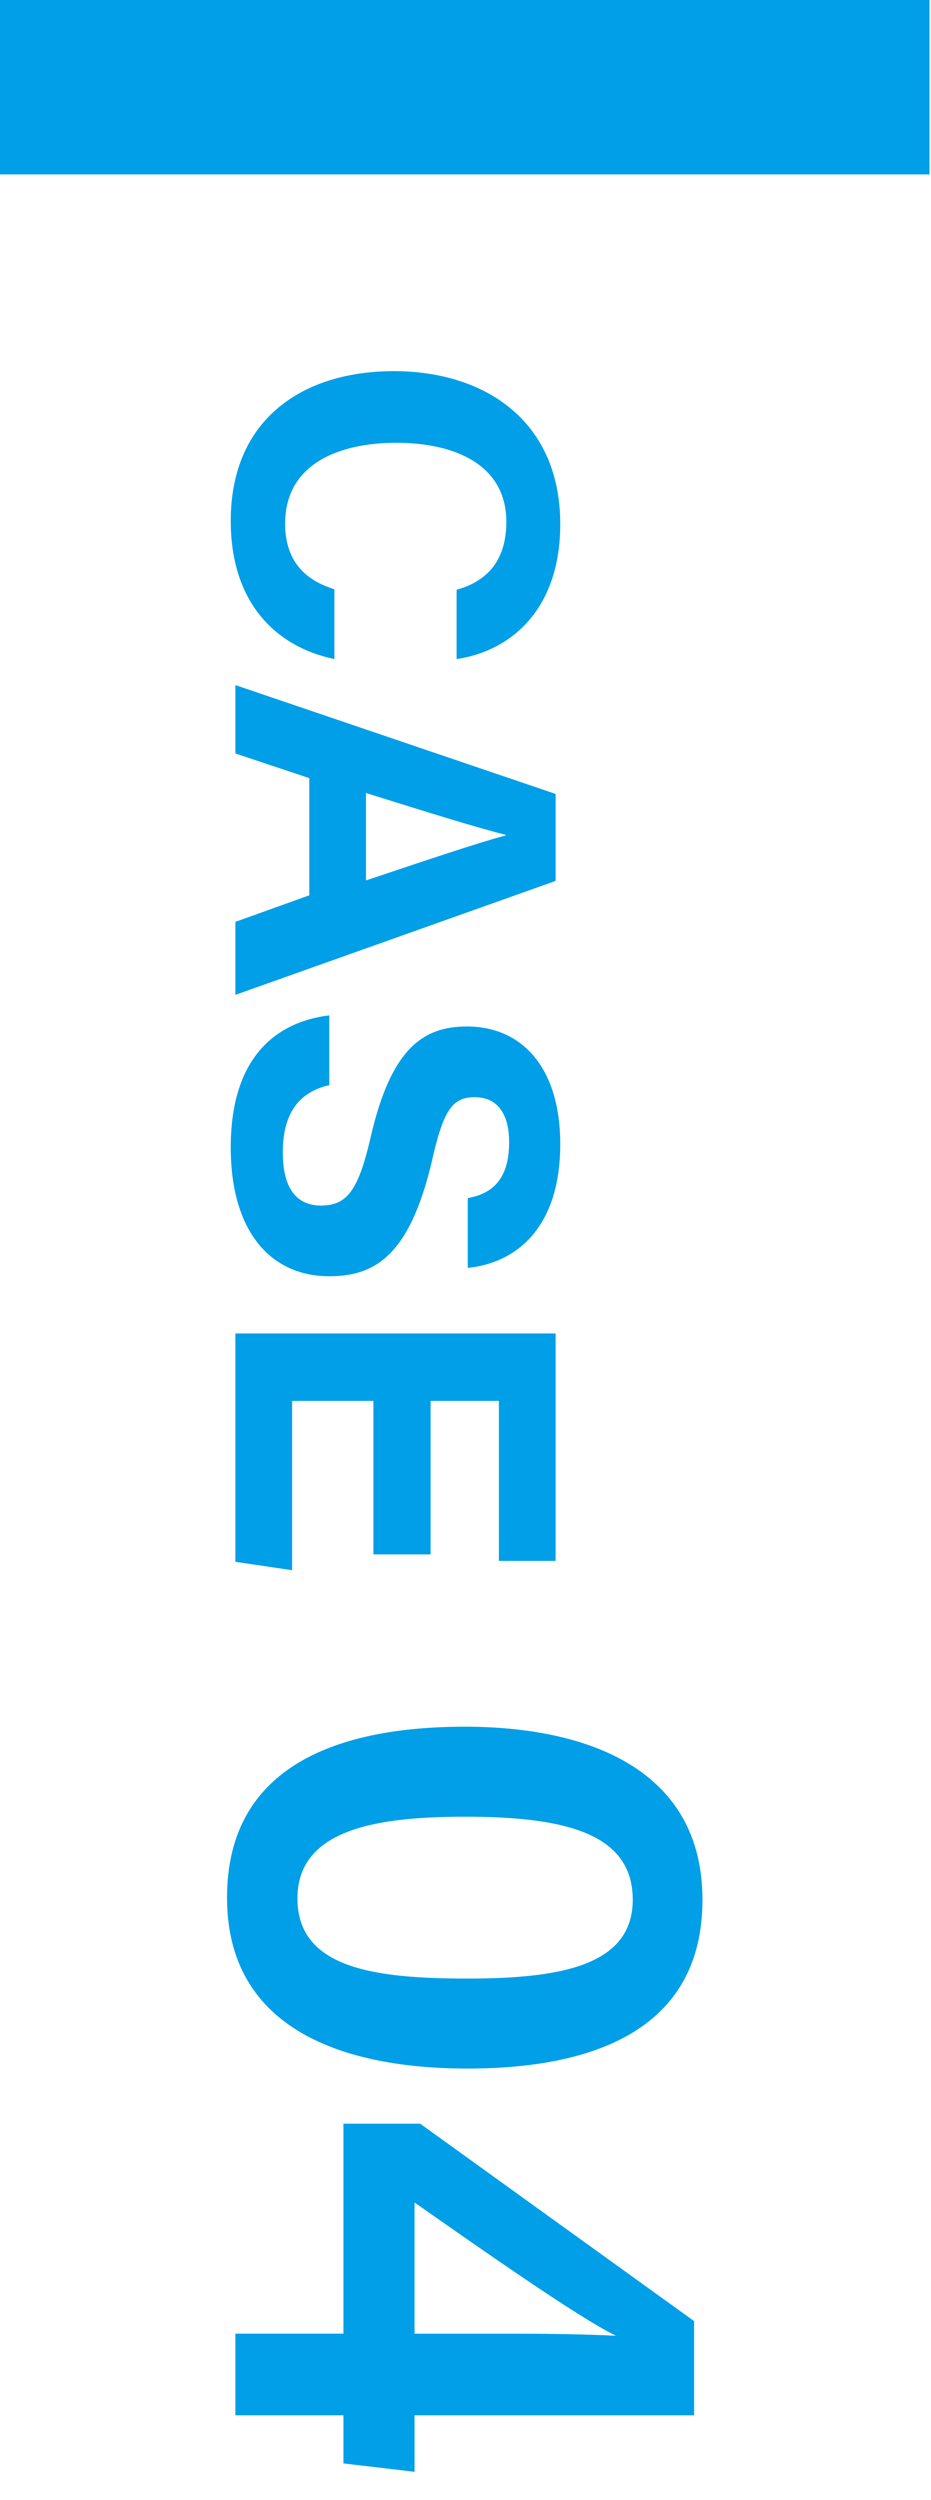
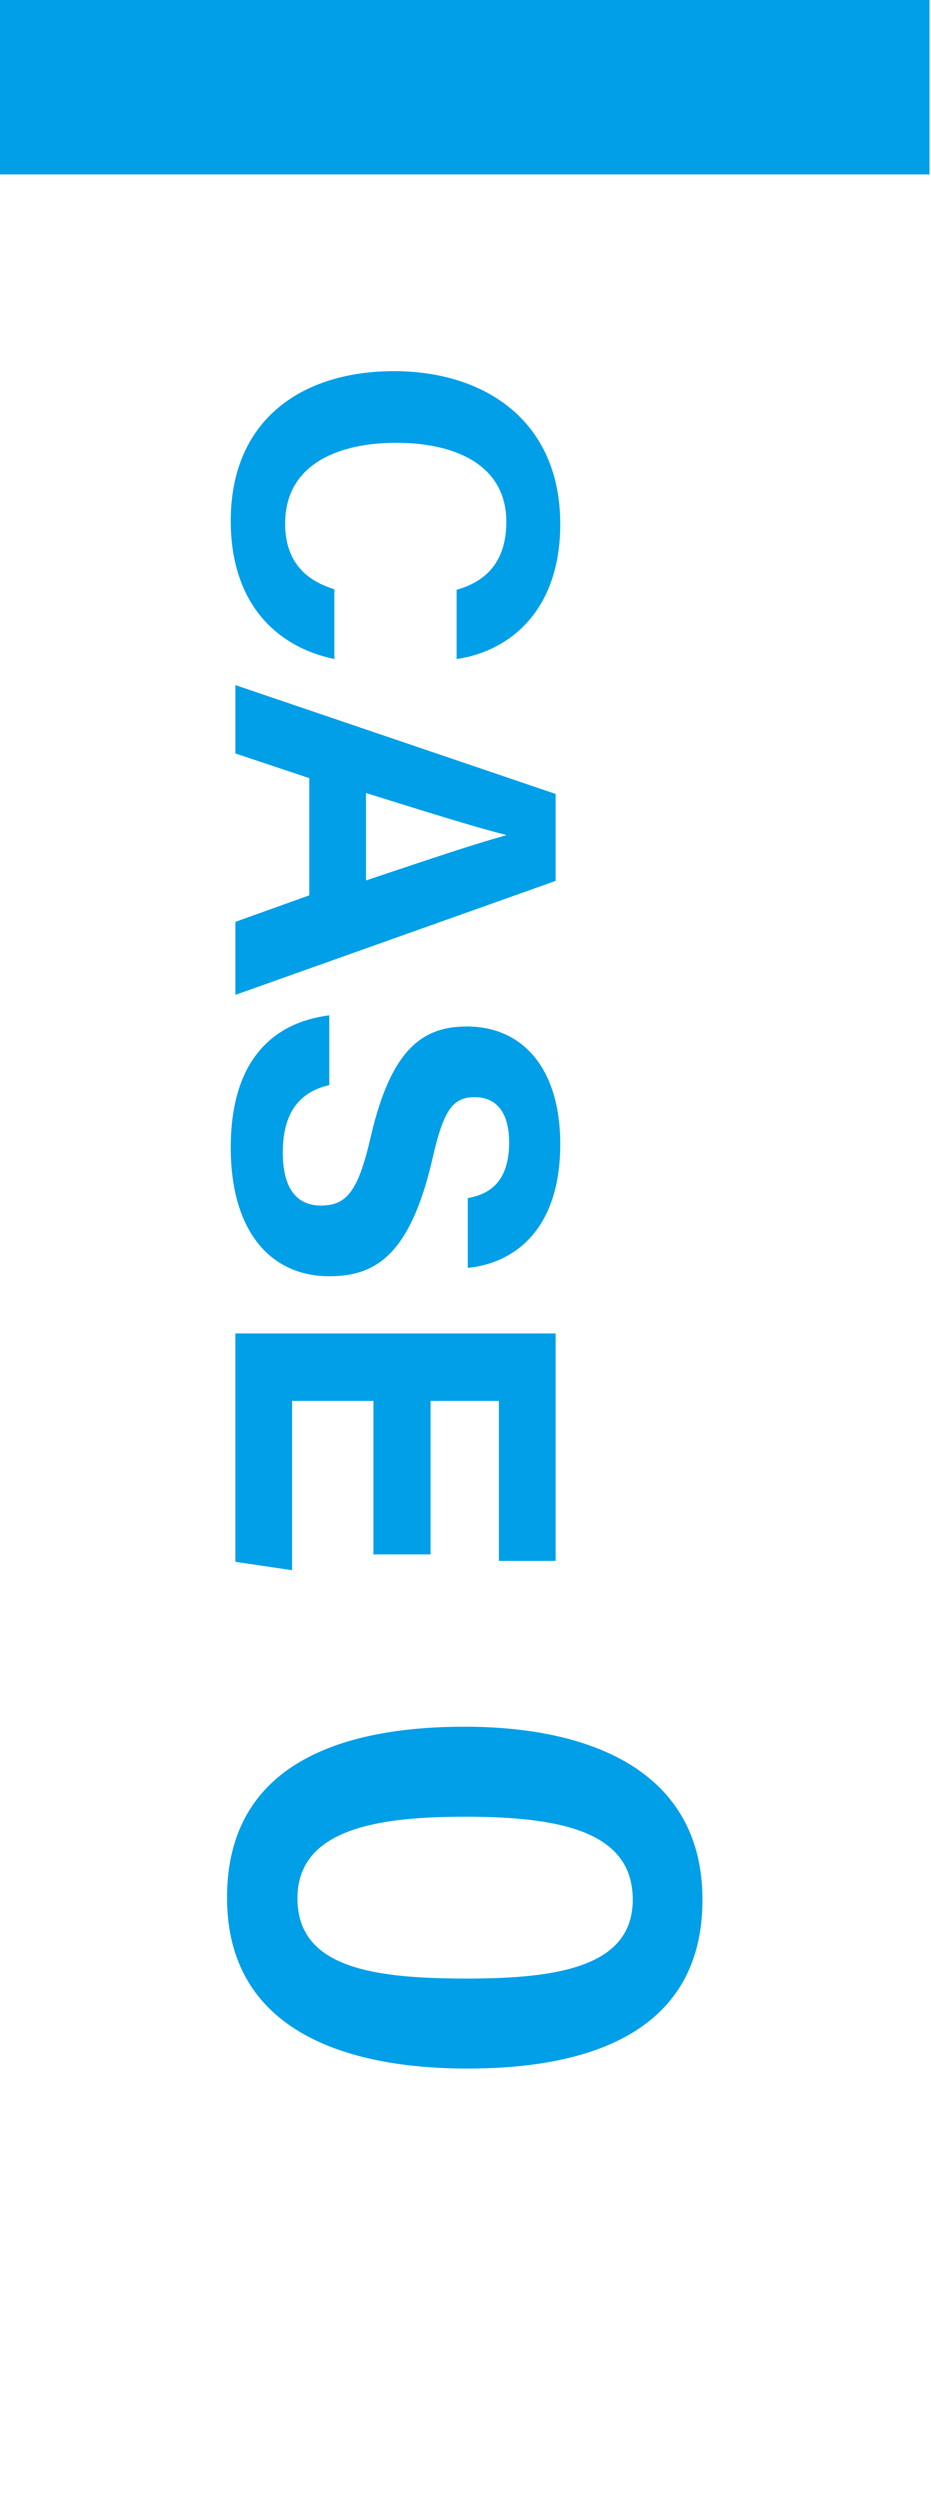
<svg xmlns="http://www.w3.org/2000/svg" id="_レイヤー_2" viewBox="0 0 80.13 215">
  <defs>
    <style>.cls-1{fill:none;}.cls-1,.cls-2{stroke-width:0px;}.cls-2{fill:#009fe8;}</style>
  </defs>
  <g id="_レイヤー_3">
    <path class="cls-2" d="m28.78,56.68c-5.16-1.08-8.92-4.96-8.92-11.88,0-8.76,6.2-12.88,14.04-12.88s14.32,4.28,14.32,13.16c0,7.36-4.28,10.92-8.92,11.6v-5.96c2.16-.6,4.28-2.08,4.28-5.84,0-4.92-4.44-6.8-9.48-6.8-4.64,0-9.56,1.64-9.56,6.96,0,3.92,2.6,5.12,4.24,5.64v6Z" />
-     <path class="cls-2" d="m26.62,66.92l-6.36-2.12v-5.88l27.56,9.36v7.48l-27.56,9.8v-6.28l6.36-2.28v-10.08Zm4.88,8.8c5.84-1.96,9.56-3.2,12.04-3.88v-.04c-2.72-.68-7.04-2.04-12.04-3.6v7.52Z" />
+     <path class="cls-2" d="m26.62,66.92l-6.36-2.12v-5.88l27.56,9.36v7.48l-27.56,9.8v-6.28l6.36-2.28v-10.08m4.88,8.8c5.84-1.96,9.56-3.2,12.04-3.88v-.04c-2.72-.68-7.04-2.04-12.04-3.6v7.52Z" />
    <path class="cls-2" d="m28.34,93.32c-2.76.64-4,2.6-4,5.8s1.28,4.56,3.28,4.56c2.28,0,3.24-1.32,4.32-6.04,1.76-7.52,4.52-9.36,8.24-9.36,4.8,0,8.04,3.6,8.04,10.12,0,7.32-3.92,10.24-7.96,10.64v-6c1.72-.32,3.56-1.24,3.56-4.8,0-2.44-1-3.88-2.96-3.88s-2.72,1.16-3.72,5.64c-1.92,8-4.88,9.76-8.8,9.76-5,0-8.48-3.8-8.48-11.08s3.44-10.72,8.48-11.36v6Z" />
    <path class="cls-2" d="m32.14,133.68v-13.2h-7v14.56l-4.88-.72v-19.64h27.56v19.56h-4.88v-13.76h-5.88v13.2h-4.92Z" />
    <path class="cls-2" d="m40.24,177.9c-10.44,0-20.7-3.24-20.7-14.7s9.78-14.7,20.46-14.7,20.46,3.72,20.46,14.88-9.36,14.52-20.22,14.52Zm-.18-21.66c-7.32,0-14.46.96-14.46,7.02s6.72,6.9,14.64,6.9,14.22-1.08,14.22-6.78-5.82-7.14-14.4-7.14Z" />
-     <path class="cls-2" d="m20.26,200.7h9.3v-18.06h6.6l23.58,16.98v8.1h-24.06v4.86l-6.12-.72v-4.14h-9.3v-7.02Zm23.46,0c3.84,0,6.78.06,9.3.18-3.24-1.56-11.76-7.56-17.34-11.46v11.28h8.04Z" />
    <rect class="cls-2" width="80" height="15" />
    <rect class="cls-1" x=".13" width="80" height="215" />
  </g>
</svg>